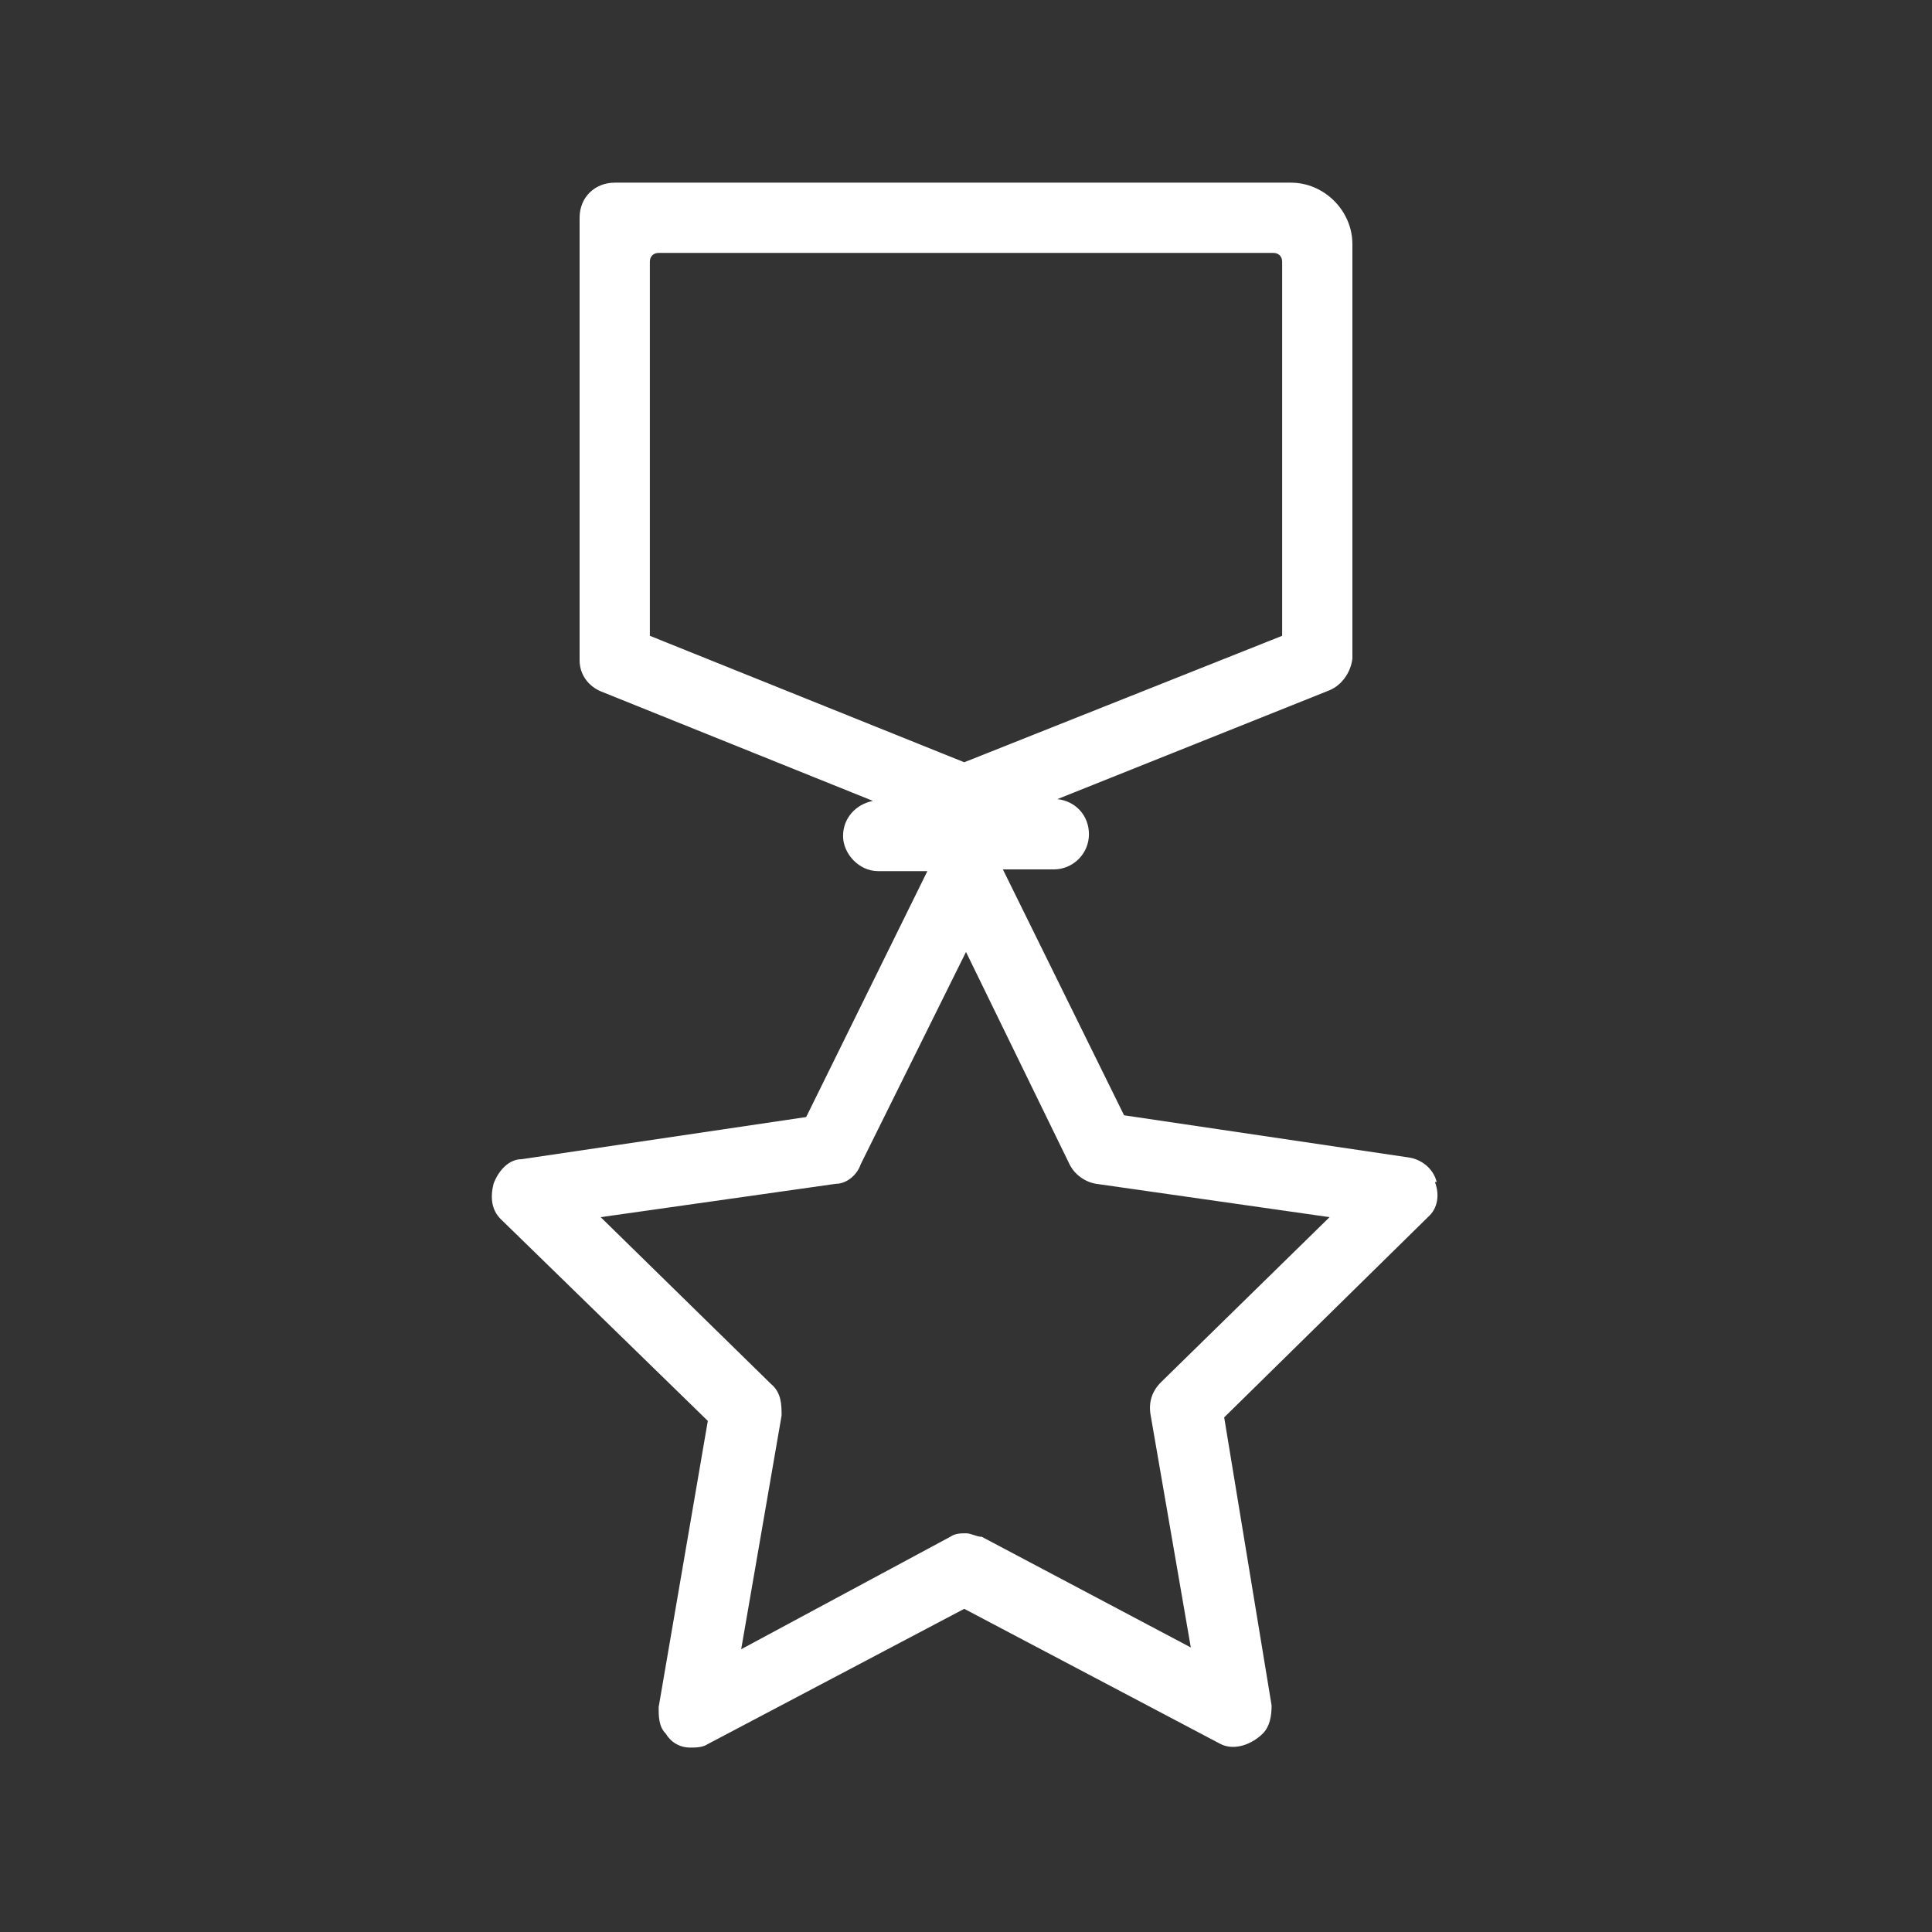
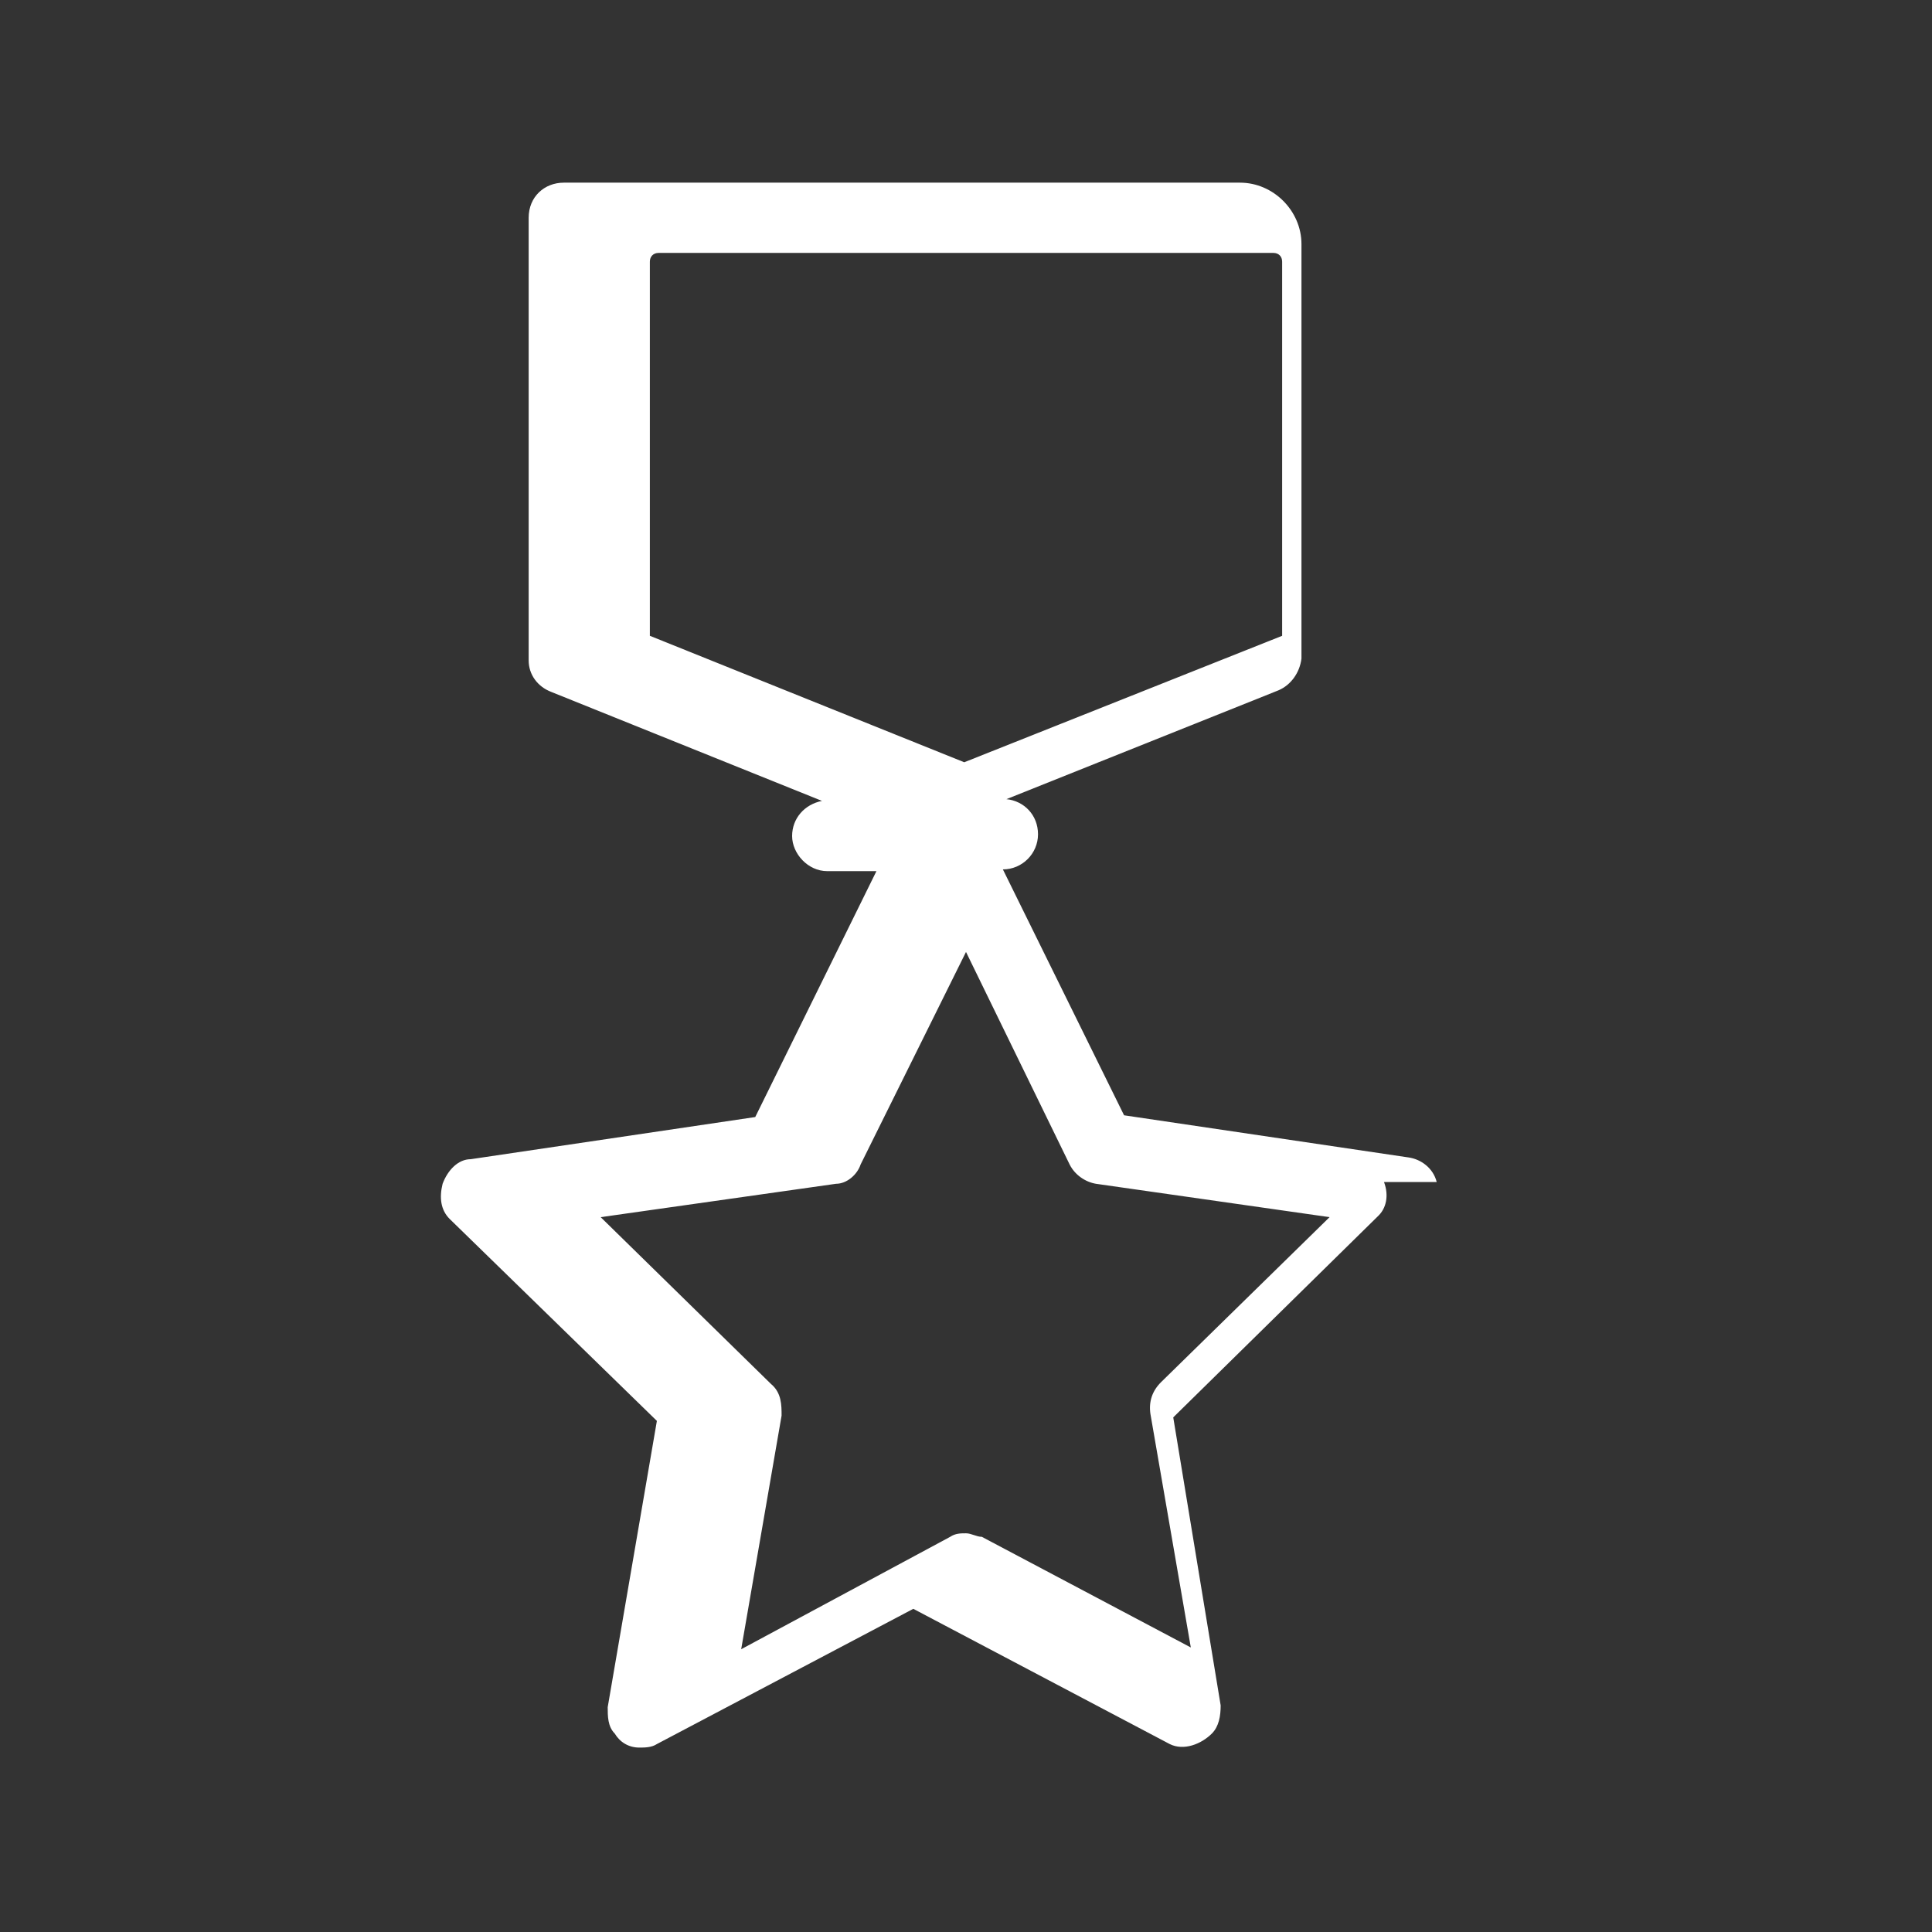
<svg xmlns="http://www.w3.org/2000/svg" id="Layer_1" data-name="Layer 1" version="1.1" viewBox="0 0 110 110">
  <rect x="0" y="0" width="110" height="110" fill="#333333" stroke="none" />
  <defs>
    <style> .cls-1 { fill: #fff; stroke-width: 0px; } </style>
  </defs>
-   <path class="cls-1" d="M81.8,67.3c-.2-.8-.9-1.3-1.6-1.4l-16.2-2.4-6.9-14h2.9c1.1,0,2-.9,2-2s-.8-1.9-1.8-2l15.5-6.2c.7-.3,1.2-1,1.3-1.8V13.9c0-1.9-1.6-3.5-3.5-3.5h-38.5c-1.1,0-2,.8-2,2v25.2c0,.8.5,1.5,1.3,1.8l15.4,6.2c-1,.2-1.7,1-1.7,2s.9,2,2,2h2.8l-6.9,14-16.2,2.4c-.7,0-1.3.6-1.6,1.4-.2.8-.1,1.5.4,2l11.8,11.5-2.8,16.3c0,.5,0,1.1.4,1.5.3.5.8.8,1.4.8h0c.3,0,.7,0,1-.2l14.6-7.7,14.6,7.7c.8.4,1.8,0,2.4-.6.4-.4.5-1,.5-1.6l-2.7-16.4,11.7-11.5c.4-.4.6-1.1.3-1.9ZM42.2,93.9l2.3-13.3c0-.6,0-1.3-.6-1.8l-9.7-9.5,13.4-1.9c.6,0,1.2-.5,1.4-1.1l6-12.1,5.9,12.1c.3.6.9,1,1.5,1.1l13.3,1.9-9.6,9.4c-.5.5-.7,1.1-.6,1.8l2.3,13.3-11.9-6.3c-.3,0-.6-.2-.9-.2s-.6,0-.9.2c0,0-11.9,6.4-11.9,6.4ZM37,14.9c0-.3.2-.5.5-.5h35c.3,0,.5.2.5.5v21.3l-18.1,7.2-17.9-7.2s0-21.3,0-21.3Z" />
+   <path class="cls-1" d="M81.8,67.3c-.2-.8-.9-1.3-1.6-1.4l-16.2-2.4-6.9-14c1.1,0,2-.9,2-2s-.8-1.9-1.8-2l15.5-6.2c.7-.3,1.2-1,1.3-1.8V13.9c0-1.9-1.6-3.5-3.5-3.5h-38.5c-1.1,0-2,.8-2,2v25.2c0,.8.5,1.5,1.3,1.8l15.4,6.2c-1,.2-1.7,1-1.7,2s.9,2,2,2h2.8l-6.9,14-16.2,2.4c-.7,0-1.3.6-1.6,1.4-.2.8-.1,1.5.4,2l11.8,11.5-2.8,16.3c0,.5,0,1.1.4,1.5.3.5.8.8,1.4.8h0c.3,0,.7,0,1-.2l14.6-7.7,14.6,7.7c.8.4,1.8,0,2.4-.6.4-.4.5-1,.5-1.6l-2.7-16.4,11.7-11.5c.4-.4.6-1.1.3-1.9ZM42.2,93.9l2.3-13.3c0-.6,0-1.3-.6-1.8l-9.7-9.5,13.4-1.9c.6,0,1.2-.5,1.4-1.1l6-12.1,5.9,12.1c.3.6.9,1,1.5,1.1l13.3,1.9-9.6,9.4c-.5.5-.7,1.1-.6,1.8l2.3,13.3-11.9-6.3c-.3,0-.6-.2-.9-.2s-.6,0-.9.2c0,0-11.9,6.4-11.9,6.4ZM37,14.9c0-.3.2-.5.5-.5h35c.3,0,.5.2.5.5v21.3l-18.1,7.2-17.9-7.2s0-21.3,0-21.3Z" />
</svg>